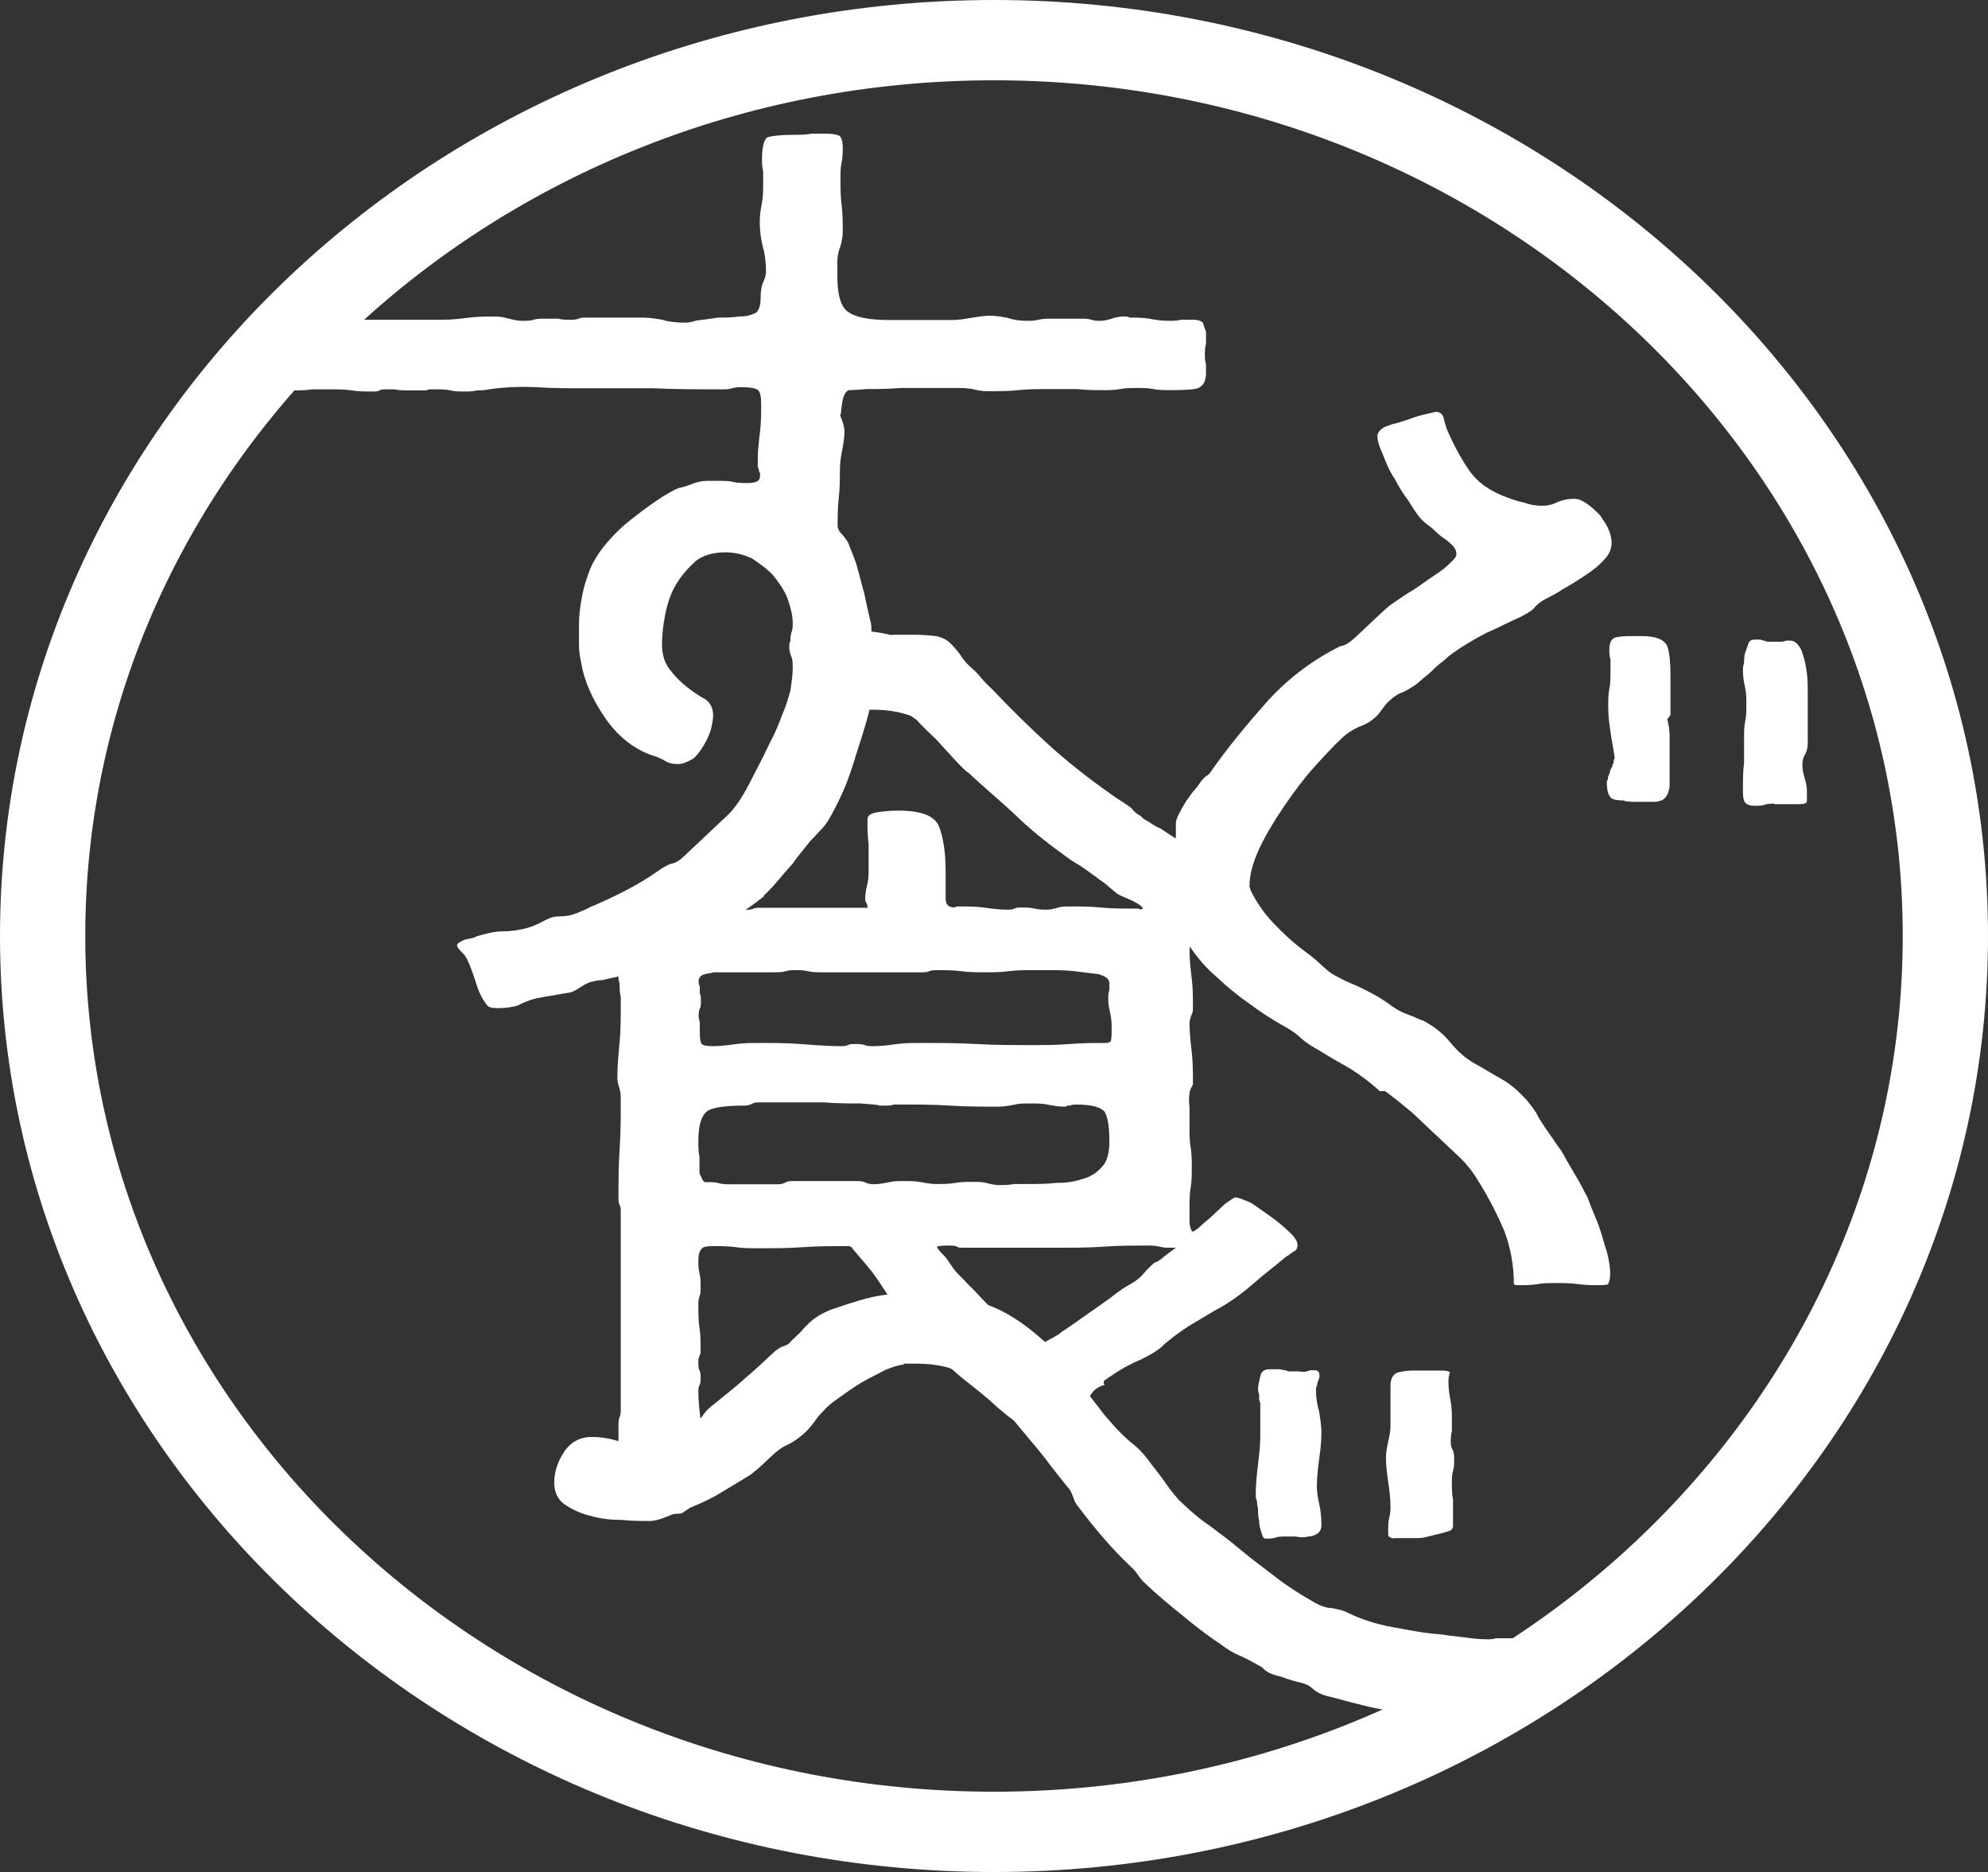
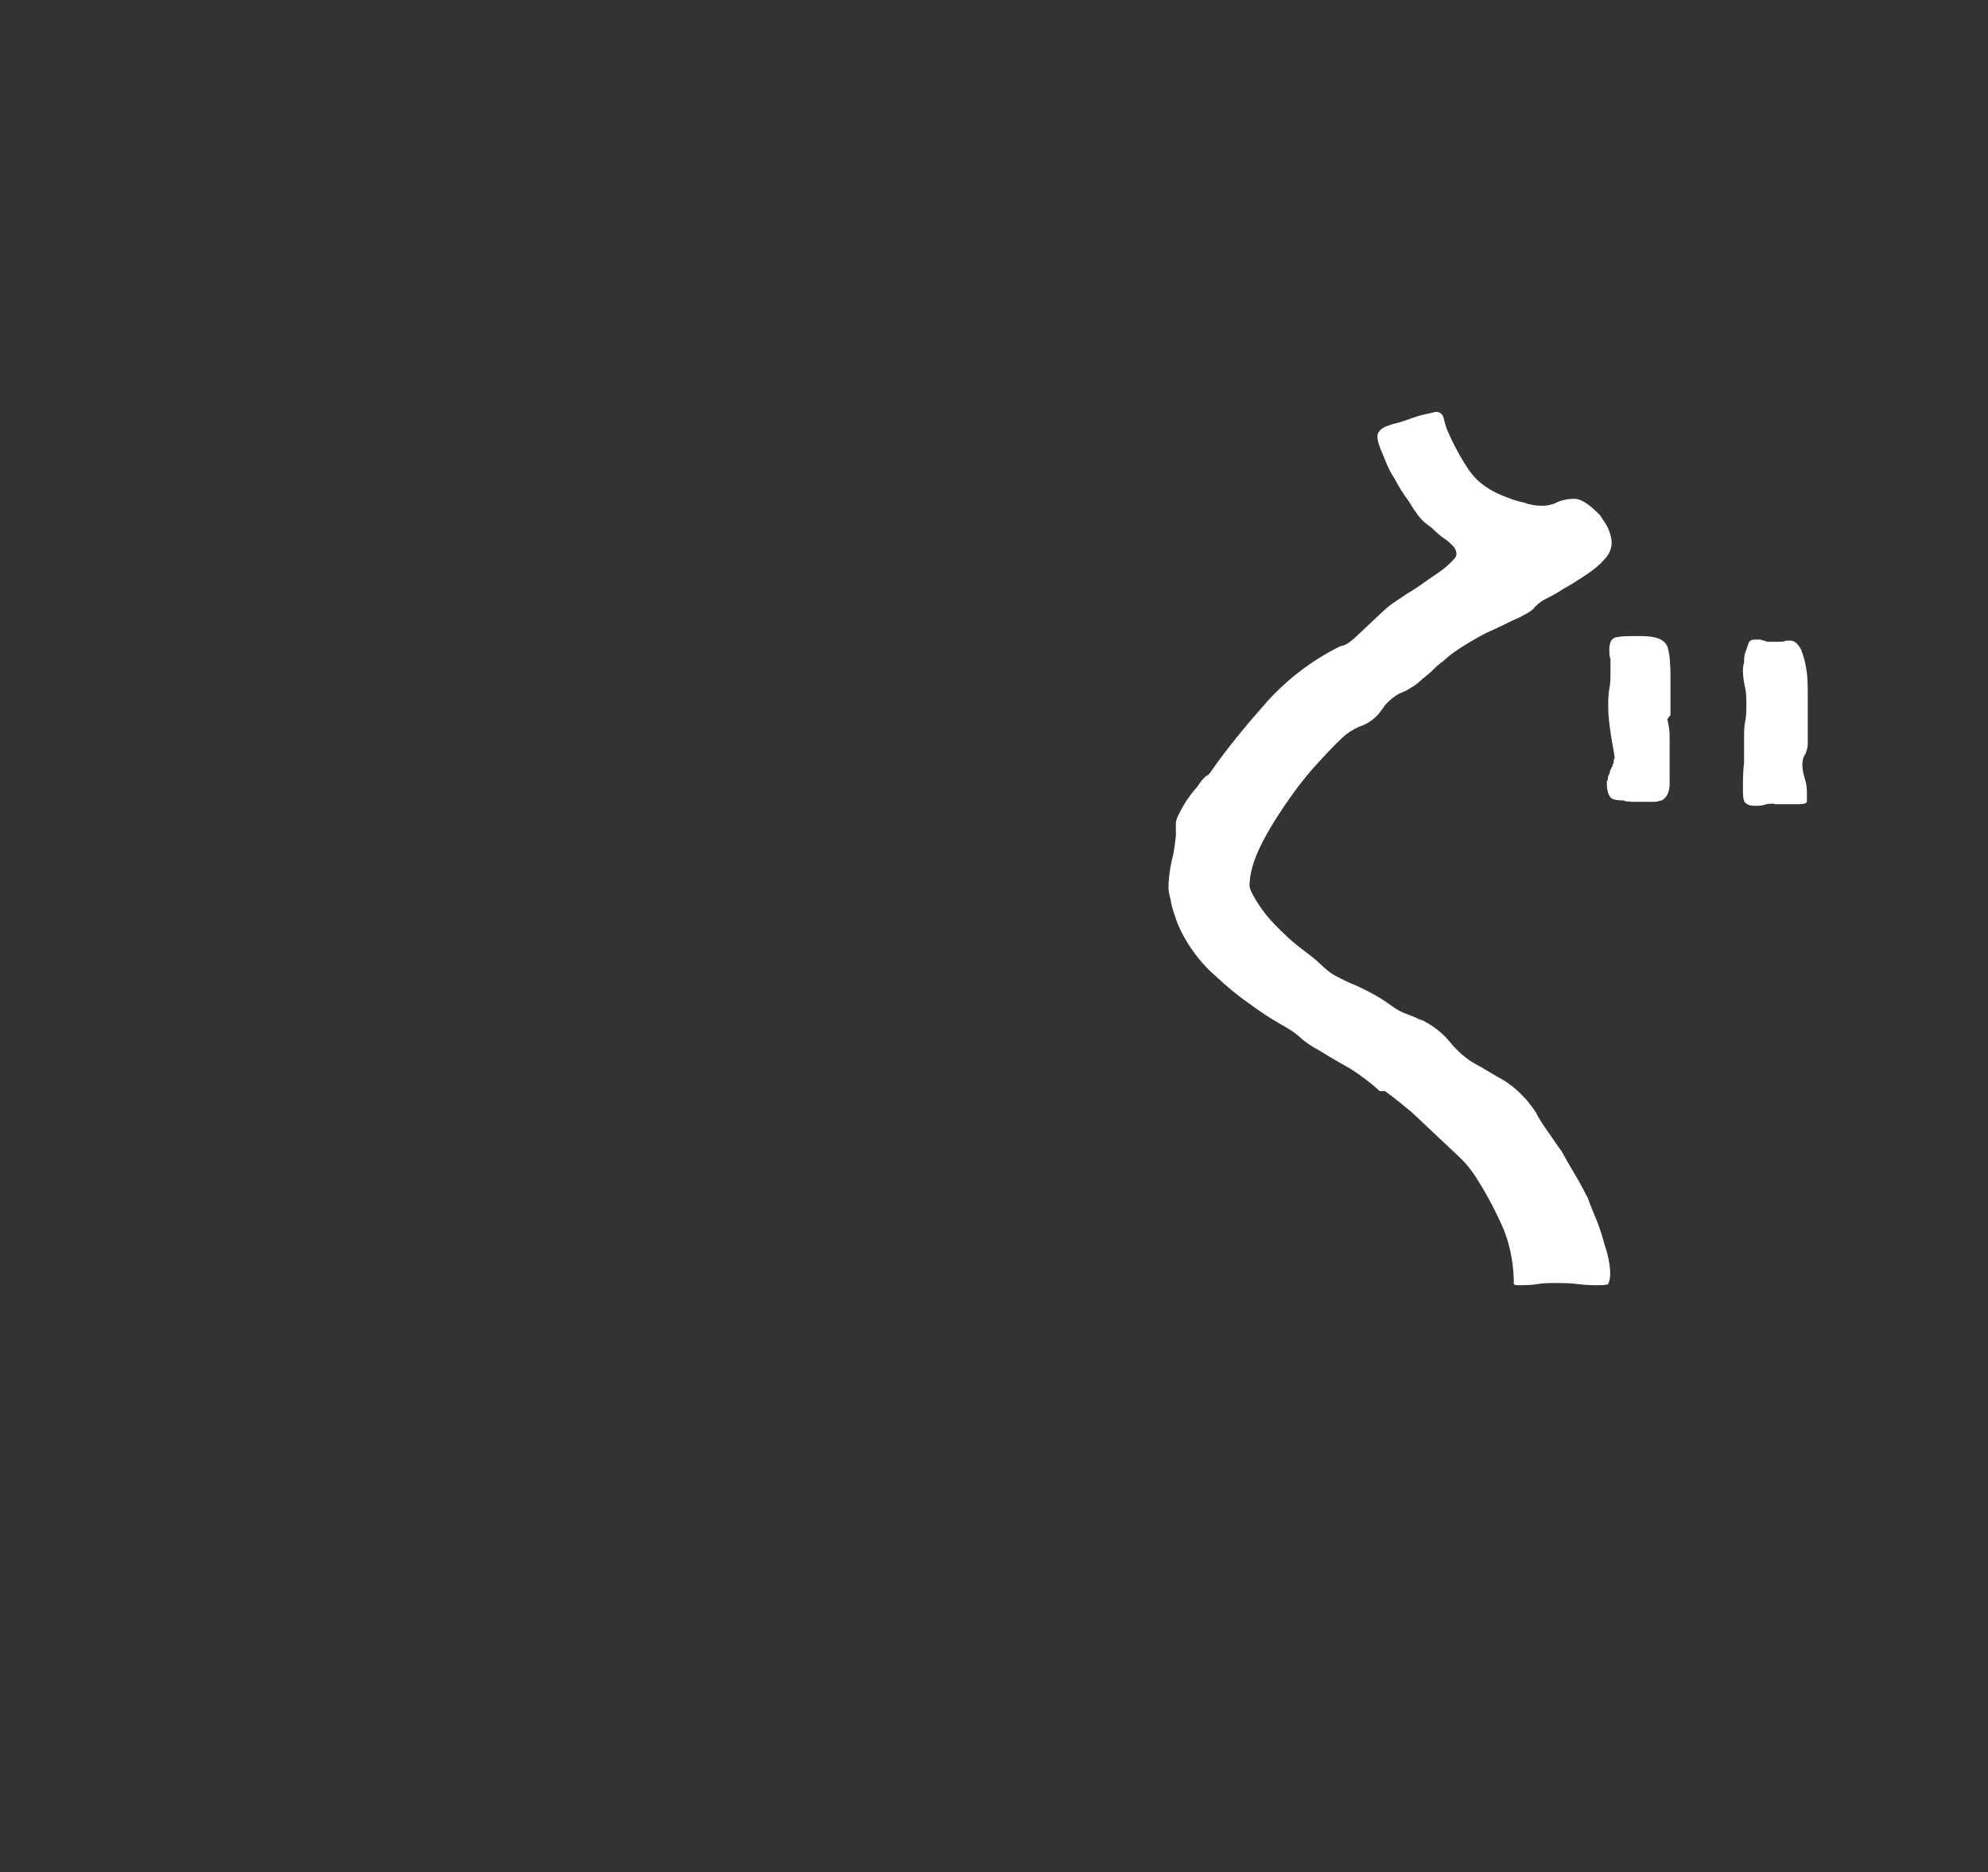
<svg xmlns="http://www.w3.org/2000/svg" width="411" height="387" viewBox="0 0 411 387" fill="none">
  <rect x="0" y="0" width="411" height="387" fill="#333333" stroke="none" />
-   <path d="M237.46 305.415C235.932 303.423 232.877 296.894 230.115 296.673C223.65 296.175 223.063 287.487 228.352 286.325C228.352 286.159 228.175 286.049 228.175 285.883C228.175 285.44 228.41 285.274 228.822 285.053C229.057 284.831 229.468 284.61 229.703 284.444C231.231 283.393 233.229 282.175 235.697 281.124C237.93 280.073 239.693 279.021 240.81 277.804C242.338 276.531 243.924 275.314 245.922 274.041L251.211 270.887C253.679 269.615 256.089 267.955 258.733 265.686C261.377 263.362 263.845 261.536 265.843 259.821C266.314 259.599 266.725 259.212 267.371 258.769C268.018 258.548 268.253 257.939 268.253 257.331C268.253 256.722 267.783 255.892 266.725 254.841C265.608 253.789 264.257 252.572 262.729 251.521C261.201 250.469 259.849 249.418 258.498 248.588C256.97 247.979 256.03 247.537 255.383 247.537C254.737 247.758 254.032 248.367 253.15 248.975L250.506 251.465C249.624 252.295 248.743 252.904 248.097 253.568C247.45 254.177 246.745 254.619 246.569 254.619C246.099 254.177 245.922 253.347 245.922 252.351V249.861C245.922 248.422 245.922 246.928 246.157 245.489C246.392 244.217 246.392 242.778 246.392 241.339C246.392 239.901 246.392 238.628 246.157 237.189C245.922 235.917 245.922 234.699 245.922 233.205V228.834C245.687 226.953 245.922 225.68 246.157 225.072C246.392 224.85 246.392 224.463 246.627 224.241V223.633C246.627 221.751 246.627 219.649 246.392 217.602C246.157 215.499 245.922 213.452 245.922 211.57C245.922 210.962 246.157 210.298 246.392 209.689C246.627 209.246 246.627 208.859 246.627 208.25C246.627 206.369 246.627 204.266 246.392 202.385C246.157 200.504 245.922 198.401 245.922 196.52C245.922 195.911 246.157 195.081 246.392 194.196C246.627 194.306 246.921 194.472 247.333 194.638C243.924 189.548 244.982 183.738 245.922 176.102C245.922 176.102 245.981 176.102 246.04 176.102C246.04 175.88 246.04 175.659 246.04 175.438C243.983 173.944 241.867 172.56 239.869 171.232C239.223 171.011 238.518 170.624 237.636 169.96C236.755 169.517 236.109 169.13 235.873 168.687C235.227 168.466 234.522 167.857 233.875 167.027C232.994 166.418 232.113 165.754 231.407 165.367C226.765 162.213 222.123 158.672 217.656 154.743C213.249 150.759 209.018 146.609 205.257 142.625C204.376 141.795 203.494 140.965 202.848 140.135C202.201 139.305 201.32 138.475 200.38 137.645C199.733 137.036 199.028 136.206 198.382 135.155C197.735 134.325 197.03 133.495 196.384 132.886C195.737 132.278 194.621 131.614 193.034 131.448C191.447 131.282 190.155 131.226 189.038 131.226H185.042C185.042 131.226 184.454 131.226 184.219 131.282C182.868 130.95 181.575 130.728 180.165 130.562C180.165 130.064 180.165 129.511 180.047 128.792C179.577 126.911 179.166 125.029 178.695 122.761C178.049 120.492 177.579 118.389 176.933 116.287C176.286 114.405 175.581 112.967 175.405 112.303C175.17 111.86 174.758 111.251 174.053 110.421C173.407 109.813 173.172 109.149 173.172 108.761C173.172 106.88 173.172 104.777 173.407 102.896C173.642 101.015 173.642 98.912 173.642 97.031C173.642 95.592 173.877 94.319 174.112 93.047C174.347 91.774 174.582 90.557 174.582 89.063C174.582 88.454 174.347 87.403 173.7 85.909C173.936 85.3 173.936 84.249 174.171 82.976C174.406 81.703 174.817 80.873 175.522 80.652C175.757 80.652 176.874 80.652 179.048 80.431C181.046 80.431 183.455 80.431 186.159 80.209H197.676C198.793 80.209 199.91 80.209 201.026 80.431C201.908 80.652 203.024 80.873 204.141 80.873C206.374 80.873 208.548 80.873 210.546 80.652C212.544 80.431 214.777 80.431 216.951 80.431H222.71C224.473 80.652 226.236 80.652 228.234 80.652C229.351 80.652 230.467 80.652 231.584 80.431C232.7 80.209 233.817 80.209 234.933 80.209C236.05 80.209 237.401 80.209 238.459 80.431C239.517 80.652 240.692 80.652 241.809 80.652C243.337 80.652 245.158 80.652 246.921 80.431C248.449 80.209 249.331 79.158 249.331 77.111V75.229C249.096 74.621 249.096 73.957 249.096 73.348C249.096 72.739 249.096 71.909 249.331 71.079V68.589C249.096 67.981 248.86 67.317 248.684 66.708C248.214 66.265 247.568 66.099 246.686 66.099H244.218C243.337 66.321 242.455 66.321 241.574 66.321C240.046 66.321 238.694 66.099 237.578 65.878C236.226 65.657 234.933 65.657 233.582 65.657C233.347 65.435 232.7 65.435 232.054 65.435C231.407 65.435 230.526 65.657 229.821 65.878C229.174 66.099 228.293 66.321 227.588 66.321C226.882 66.321 226.236 66.321 225.59 66.099C224.943 65.878 224.238 65.878 223.592 65.878H217.598C216.481 65.878 215.6 65.878 214.718 66.099C213.837 66.321 212.955 66.321 212.074 66.321C210.722 66.321 209.429 66.099 208.313 65.712C207.196 65.491 205.904 65.269 204.552 65.269C203.435 65.269 202.143 65.491 200.791 65.712C199.439 65.933 198.147 66.155 197.03 66.155H183.749C179.518 66.155 176.874 65.546 175.346 64.495C173.818 63.443 173.113 60.953 173.113 56.969V54.037C173.113 52.985 173.348 51.934 173.759 50.883C173.994 50.053 174.229 49.001 174.229 47.95C174.229 46.069 174.229 44.188 173.994 42.306C173.759 40.646 173.759 38.765 173.759 36.883C173.759 35.832 173.759 34.615 173.994 33.563C174.229 32.512 174.229 31.461 174.229 30.41C174.229 29.358 173.994 28.528 173.583 28.085C173.113 27.864 172.231 27.643 171.115 27.643H167.765C166.649 27.864 165.532 27.864 164.416 27.864C161.536 27.864 159.773 28.085 158.892 28.307C158.01 28.528 157.54 30.188 157.54 32.9C157.54 33.73 157.54 34.559 157.775 35.389V37.88C157.775 39.318 157.775 40.591 157.54 41.864C157.305 43.136 157.07 44.353 157.07 45.847C157.07 47.729 157.305 49.389 157.716 51.049C158.187 52.709 158.363 54.369 158.363 56.25C158.363 56.859 158.128 57.523 157.893 58.131C157.423 58.961 157.246 60.234 157.246 61.673C157.246 62.945 157.011 63.941 156.365 64.605C155.248 65.214 154.132 65.435 152.839 65.435C151.311 65.657 149.96 65.657 148.432 65.657C146.904 65.878 145.552 66.099 144.024 66.265C143.143 66.487 142.496 66.708 141.791 66.708C139.793 66.708 138.03 66.487 136.914 66.099C135.562 65.878 134.269 65.657 132.918 65.657H121.165C120.518 65.657 120.048 65.657 119.637 65.878C118.991 66.099 118.52 66.099 117.874 66.099C116.993 66.099 116.111 66.099 115.406 65.878H112.762C111.88 65.878 110.999 65.878 110.352 66.099C109.706 66.321 108.824 66.321 107.884 66.321C106.944 66.321 106.121 66.099 105.24 65.878C104.358 65.657 103.477 65.435 102.36 65.435C100.597 65.435 98.834 65.435 97.013 65.657C95.25 65.878 93.487 66.099 91.724 66.099H63.105C62.635 66.099 61.989 66.099 61.107 65.878H58.463C57.346 65.878 56.465 65.878 55.819 66.099C55.172 66.321 54.702 66.708 54.467 67.151C54.232 67.593 54.232 68.202 54.232 69.032C54.232 70.083 54.467 71.301 54.878 72.352C55.113 73.625 55.349 74.842 55.349 75.893C55.349 76.336 55.349 76.723 55.113 76.945C55.113 77.166 55.113 77.553 54.878 77.775C54.643 78.217 54.643 78.605 54.643 78.826C54.643 79.877 55.525 80.265 57.288 80.486C58.816 80.707 60.167 80.707 60.814 80.707C61.93 80.707 63.282 80.707 64.575 80.486H68.335C69.863 80.486 71.215 80.486 72.743 80.707C74.094 80.929 75.387 80.929 76.974 80.929C77.62 80.929 78.09 80.929 78.502 80.707C78.737 80.486 79.148 80.486 79.853 80.486H81.616C82.498 80.707 83.379 80.707 84.496 80.707H87.14C87.787 80.707 88.492 80.707 88.668 80.486H90.02C91.136 80.486 92.018 80.486 93.134 80.707C94.016 80.929 94.897 80.929 96.014 80.929C96.895 80.929 97.776 80.929 98.658 80.707C99.304 80.707 100.186 80.707 101.067 80.486C104.182 80.043 107.473 79.877 110.822 80.043C114.172 80.265 117.228 80.265 120.342 80.265H134.975C139.617 80.486 144.494 80.486 149.372 80.486C150.018 80.486 150.723 80.486 151.37 80.265C152.016 80.043 152.721 80.043 153.368 80.043C155.131 80.043 156.247 80.265 156.717 80.652C157.188 81.095 157.364 82.091 157.364 83.585C157.364 85.466 157.364 87.347 157.129 89.229C156.894 91.11 156.659 93.213 156.659 95.094V96.533C156.659 96.533 156.894 96.975 156.894 97.141C156.894 97.307 156.894 97.584 157.129 97.75V98.359C157.129 98.967 156.894 99.41 156.247 99.631C155.601 99.853 155.131 99.853 154.484 99.853C153.368 99.853 152.486 99.853 151.605 99.631C150.724 99.41 149.842 99.41 148.726 99.41H146.081C145.2 99.41 144.318 99.631 143.613 99.853C142.496 100.295 141.38 100.683 140.263 100.904C139.147 101.347 138.265 101.955 137.149 102.564C134.269 104.445 131.39 106.548 128.51 109.038C125.631 111.749 123.398 114.461 122.105 117.393C121.459 119.053 120.754 120.935 120.342 123.259C119.872 125.583 119.696 127.409 119.696 129.29V133.274C119.696 134.712 119.931 135.985 120.166 137.036C120.812 141.02 122.634 144.783 125.043 148.324C127.453 151.866 130.567 154.577 134.563 156.071C135.445 156.292 136.326 156.68 137.208 157.122C138.089 157.731 138.971 157.952 140.087 157.952C141.204 157.952 142.085 157.51 143.202 156.901C144.083 156.292 144.729 155.241 145.435 154.19C146.081 153.138 146.551 152.087 146.963 150.87C147.198 149.818 147.433 148.767 147.433 147.937C147.433 146.498 146.963 145.447 145.905 144.617C144.788 144.008 143.495 143.178 142.144 142.127C140.792 141.076 139.735 140.024 138.618 138.586C137.501 137.313 136.855 135.432 136.855 133.163C136.855 131.282 137.09 129.401 137.501 127.132C137.972 124.808 138.618 122.761 139.735 120.879C140.851 118.998 142.144 117.559 143.731 116.065C145.258 114.793 147.491 114.184 149.96 114.184C151.958 114.184 153.72 114.627 155.483 115.457C157.011 116.508 158.598 117.559 159.891 118.998C161.007 120.437 162.124 121.931 162.77 123.591C163.417 125.472 163.887 127.132 163.887 128.792C163.887 129.4 163.887 130.064 163.652 130.673C163.417 131.282 163.417 131.946 163.417 132.554C163.182 132.776 163.182 133.384 163.182 133.993C163.182 134.602 163.417 135.266 163.652 135.874C163.887 136.483 163.887 137.313 163.887 138.143C163.887 139.582 163.652 141.076 163.417 142.736C162.947 144.396 162.535 145.89 161.889 147.328C161.419 148.601 160.772 150.261 159.891 152.142C158.774 154.245 157.893 156.292 156.776 158.395C155.66 160.498 154.778 162.379 153.662 164.26C152.545 166.142 151.429 167.58 150.547 168.41L141.262 177.153C140.616 177.762 139.735 178.426 138.618 178.592C137.501 179.034 136.62 179.643 135.739 180.252C133.741 181.69 131.507 182.963 129.509 184.014C127.511 185.066 125.278 186.117 122.869 187.168C122.223 187.39 121.517 187.777 121.106 187.998C120.46 188.22 119.755 188.607 119.108 188.828C117.992 189.271 116.875 189.437 115.759 189.437C114.642 189.437 113.761 189.658 112.644 190.267C111.527 190.876 110.235 191.54 108.648 191.927C107.061 192.314 105.533 192.536 104.006 192.536C102.243 192.536 100.48 192.978 98.482 193.587C98.247 193.808 97.365 194.03 96.249 194.196C95.132 194.638 94.486 195.026 94.486 195.468C94.486 195.69 94.721 196.077 95.367 196.741C96.014 197.35 96.484 198.014 96.719 198.622C97.189 199.674 97.835 201.334 98.482 203.436C99.128 205.539 100.01 206.978 100.715 207.808C100.95 208.25 101.831 208.416 102.948 208.416C104.476 208.416 106.062 208.195 107.179 207.808C108.295 207.199 109.412 206.756 110.94 206.369C112.056 206.148 113.349 205.926 114.466 205.76C115.582 205.539 116.934 205.318 117.992 205.152C118.638 204.93 119.343 204.543 119.99 204.1C120.636 203.658 121.341 203.27 121.988 203.049C122.869 202.828 123.751 202.606 124.632 202.606C125.513 202.385 126.395 202.164 127.276 201.998C127.453 201.998 127.629 201.887 127.805 201.832C127.864 202.33 127.923 202.828 128.099 203.326C128.099 204.377 128.099 205.207 128.334 206.037V207.918C128.334 210.408 128.334 212.954 128.099 215.444C127.864 217.934 127.629 220.424 127.629 222.969C127.629 223.578 127.864 224.408 128.099 225.072C128.334 225.902 128.334 226.731 128.334 227.561C128.334 230.881 128.334 234.257 128.099 237.577C127.864 241.118 127.864 244.438 127.864 247.813C127.864 248.256 127.864 248.643 128.099 249.086C128.334 249.529 128.334 249.916 128.334 250.359V291.25C128.334 291.859 128.334 292.523 128.099 292.91C127.864 293.519 127.864 294.183 127.864 294.791V298.775C127.629 300.048 127.394 301.265 127.218 302.538C126.101 302.538 125.22 302.759 124.338 303.147C123.222 303.589 122.34 303.755 121.224 303.755H120.577C119.931 303.534 119.049 303.534 117.463 303.977C117.286 303.977 117.169 304.032 117.051 304.087C117.345 304.696 117.58 305.36 117.639 306.024C118.344 306.411 119.049 306.909 119.578 307.684C121.635 310.672 124.514 312.442 127.864 313.383C132.213 313.383 136.502 313.162 140.851 312.885C141.439 312.498 141.968 312.166 142.555 311.779C142.555 311.391 142.555 311.059 142.673 310.672C143.437 307.186 144.142 303.7 144.906 300.214C144.906 299.937 145.141 299.716 145.258 299.495C145.141 299.495 144.965 299.55 144.847 299.55C145.082 297.447 145.082 295.4 144.847 293.519C144.612 291.637 144.377 289.535 144.377 287.653C144.377 287.211 144.377 286.823 144.612 286.381C144.847 285.938 144.847 285.551 144.847 284.942C144.847 284.333 144.847 283.669 144.612 283.282C144.377 282.895 144.377 282.231 144.377 281.622C144.377 281.179 144.377 280.792 144.612 280.349C144.847 279.907 144.847 279.519 144.847 279.077C144.847 277.638 144.847 275.923 144.612 274.484C144.377 273.045 144.377 271.33 144.377 269.891C144.377 269.283 144.377 268.619 144.612 268.01C144.847 267.401 144.847 266.737 144.847 266.129C144.847 265.077 144.847 264.247 144.612 263.196C144.377 262.366 144.377 261.536 144.377 260.485C144.377 259.433 144.612 258.603 145.023 258.216C145.258 257.773 146.14 257.607 147.256 257.607C148.784 257.607 150.606 257.607 152.134 257.829C153.662 258.05 155.248 258.05 156.776 258.05C159.891 258.05 163.005 258.05 166.061 257.829C168.941 257.607 172.055 257.607 175.17 257.607C175.405 257.607 175.816 257.607 176.051 257.829C176.286 258.05 176.286 258.271 176.521 258.437C178.049 260.319 179.871 262.2 181.399 264.469C182.927 266.793 184.513 269.061 185.63 271.164C186.511 272.603 187.393 274.097 188.509 275.148C191.624 278.302 194.915 281.401 198.264 284.333C199.792 285.606 202.025 287.266 204.669 289.535C207.079 291.803 209.312 293.519 210.899 294.57C212.897 295.621 214.659 296.839 216.422 297.89C218.185 299.163 219.948 300.38 221.946 301.431C223.063 302.04 224.356 302.704 225.942 303.313C227.529 303.921 228.822 304.585 230.173 305.194C231.055 305.637 231.936 306.024 232.818 306.633C233.699 307.075 234.581 307.463 235.227 307.905C237.636 308.957 240.046 309.787 242.279 310.617C240.457 309.123 238.87 307.407 237.401 305.526L237.46 305.415ZM157.834 185.232C158.951 184.18 160.067 182.963 160.949 181.912C161.83 180.86 162.712 179.809 163.828 178.592C164.71 177.319 166.061 175.659 167.589 173.778C168.235 173.169 168.941 172.339 169.587 171.675C170.233 171.066 170.703 170.402 171.115 169.794C171.996 168.355 173.113 166.252 174.229 163.762C175.346 161.272 176.227 158.561 177.109 155.628C177.99 152.917 178.872 150.206 179.577 147.494C179.636 147.218 179.694 146.996 179.753 146.72C182.691 146.664 185.571 146.996 188.333 147.992C188.685 148.269 189.038 148.49 189.508 148.822C190.625 150.095 191.918 151.312 193.504 152.806C194.856 154.245 196.149 155.739 197.5 157.178C198.852 158.616 199.733 159.502 200.38 159.889C203.729 163.043 207.255 165.92 210.546 169.074C213.837 172.228 217.421 174.94 221.182 177.651C222.064 178.26 222.945 178.702 223.827 179.311C224.708 179.92 225.59 180.584 226.471 181.192C227.118 181.801 227.999 182.244 228.704 182.852C229.351 183.461 230.232 184.125 230.937 184.734C231.584 185.176 232.7 185.564 234.052 186.172C235.168 186.781 236.05 187.224 236.285 187.832C236.05 188.054 235.638 188.054 235.403 187.832H234.287C232.054 187.832 229.88 187.832 227.646 187.611C225.413 187.39 223.239 187.39 221.006 187.39C220.36 187.39 219.478 187.39 218.773 187.611C218.127 187.832 217.245 188.054 216.54 188.054C215.658 188.054 214.777 188.054 213.896 187.832C213.014 187.611 212.133 187.611 211.251 187.611C210.605 187.611 210.135 187.611 209.723 187.832C209.312 188.054 208.842 188.054 208.195 188.054C206.667 188.054 204.846 187.832 203.318 187.611C201.79 187.39 199.968 187.39 198.44 187.39C197.97 187.39 197.559 187.39 197.324 187.611C196.677 187.611 196.207 187.39 195.972 187.168C195.737 186.947 195.502 186.56 195.502 185.73V180.086C195.502 176.323 195.032 173.224 194.151 170.9C193.269 168.632 190.39 167.58 185.747 167.58C185.101 167.58 183.984 167.58 182.221 167.802C180.223 168.023 179.342 168.41 179.342 169.462C179.342 171.122 179.342 172.782 179.577 174.497V179.698C179.577 180.75 179.577 181.801 179.342 182.631C179.107 183.682 178.872 184.734 178.872 185.785C178.872 186.006 178.872 186.394 179.107 186.615C179.342 187.058 179.342 187.445 179.342 187.666H157.188C156.541 187.666 156.071 187.666 155.66 187.888C155.072 188.054 154.661 188.109 154.132 188.109C155.66 187.058 156.953 186.062 157.952 185.287L157.834 185.232ZM144.671 203.934C144.436 203.492 144.436 203.104 144.436 202.496C144.436 202.496 144.514 202.348 144.671 202.053C144.671 202.053 144.906 201.61 145.552 201.444C146.199 201.223 146.904 201.223 147.55 201.002H160.185C160.831 201.002 161.712 201.002 162.418 200.78C163.064 200.559 163.769 200.559 164.416 200.559C165.297 200.559 166.179 200.559 167.06 200.78C167.942 201.002 168.823 201.002 169.94 201.002H190.331C190.977 201.002 191.682 201.002 192.094 200.78C192.564 200.559 193.21 200.559 193.857 200.559C195.385 200.559 197.206 200.559 198.734 200.78C200.262 201.002 202.084 201.002 203.612 201.002C205.14 201.002 206.961 201.002 208.489 200.78C210.017 200.559 211.839 200.559 213.367 200.559H216.716C218.479 200.559 220.242 200.559 222.24 200.78C224.003 201.002 225.59 201.223 227.118 201.389C228.645 201.832 229.351 202.44 229.351 203.27V204.709C229.116 205.318 229.116 205.982 229.116 206.59C229.116 207.642 229.351 208.693 229.586 209.744C229.821 210.796 229.821 211.847 229.821 212.898C229.821 213.95 229.821 214.78 229.586 215.388H229.351C229.351 215.388 229.116 215.61 228.881 215.61C226.471 215.61 223.768 215.61 221.124 215.831C218.479 216.052 215.776 216.052 213.367 216.052C209.606 216.052 205.61 216.052 201.849 215.831C198.088 215.61 194.092 215.61 190.331 215.61C188.803 215.61 186.981 215.61 185.453 215.831C183.926 216.052 182.104 216.274 180.576 216.274C179.93 216.274 179.224 216.274 178.813 216.052C178.167 215.831 177.461 215.831 176.815 215.831C176.169 215.831 175.698 215.831 175.287 216.052C174.876 216.274 174.406 216.274 173.936 216.274C171.056 216.274 168.412 216.052 165.532 215.831C162.653 215.61 160.008 215.61 157.129 215.61C155.601 215.61 153.779 215.61 152.251 215.831C150.723 216.052 148.902 216.274 147.374 216.274C145.846 216.274 144.906 216.052 144.906 215.444C144.671 214.835 144.671 214.005 144.671 212.511V211.238C144.671 211.238 144.436 210.63 144.436 210.187C144.436 209.578 144.436 209.136 144.671 208.527C144.906 208.084 144.906 207.697 144.906 207.088C144.906 206.258 144.906 205.65 144.671 205.428V203.934ZM190.331 244.383C189.214 244.161 188.098 244.161 186.981 244.161C185.865 244.161 184.748 244.161 183.867 244.383C182.75 244.604 181.634 244.825 180.517 244.825C179.871 244.825 179.166 244.604 178.754 244.383C178.108 244.161 177.638 244.161 176.991 244.161H163.887C163.417 244.161 163.005 244.161 162.535 244.383C162.065 244.604 161.654 244.825 161.007 244.825H150.841C150.195 244.825 149.313 244.825 148.608 244.604C147.962 244.383 147.08 244.383 146.375 244.383H145.729C145.729 244.383 145.258 244.161 145.082 243.553C144.847 242.944 144.612 242.723 144.612 242.501V239.181C144.377 238.13 144.377 236.913 144.377 235.861C144.377 232.099 145.258 229.996 146.786 229.387C148.314 228.779 150.782 228.557 154.073 228.557C154.72 228.557 155.19 228.336 155.601 228.115C156.071 227.894 156.482 227.894 157.129 227.894H170.233C173.113 228.115 175.581 228.115 177.99 228.115C180.223 228.336 181.516 228.336 181.751 228.557H183.279C183.749 228.557 184.161 228.557 184.807 228.336H186.159C189.508 228.336 193.034 228.336 196.325 228.557C199.674 228.779 203.2 228.779 206.491 228.779C207.608 228.779 208.724 228.557 209.841 228.336C210.722 228.115 211.839 228.115 212.955 228.115C214.072 228.115 215.423 228.115 216.481 228.336C217.598 228.557 218.891 228.779 220.007 228.779C220.242 228.779 220.477 228.779 220.653 228.557H221.124C221.124 228.557 221.77 228.336 222.475 228.336C225.825 228.336 227.823 228.945 228.469 229.996C229.116 231.269 229.351 233.316 229.351 236.027C229.351 238.296 228.881 240.177 227.823 241.229C226.706 242.501 225.355 243.331 223.827 243.719C222.064 244.327 220.301 244.549 218.303 244.549C216.305 244.77 214.307 244.77 212.544 244.77H209.664C208.548 244.991 207.666 244.991 206.55 244.991C205.668 244.991 204.787 244.77 203.906 244.549C203.024 244.327 202.143 244.327 201.261 244.327C199.91 244.327 198.617 244.327 197.5 244.549C196.149 244.77 194.856 244.77 193.504 244.77C192.388 244.77 191.271 244.549 190.155 244.327L190.331 244.383ZM219.126 275.701C217.363 276.753 215.776 277.583 214.483 278.191C213.837 277.97 212.72 277.14 211.134 275.923C209.606 274.65 207.784 273.211 206.256 271.551C204.493 270.113 202.907 268.397 201.614 266.959C200.086 265.52 199.204 264.469 198.499 263.805C197.853 263.196 197.148 262.366 196.736 261.702C196.266 261.093 195.855 260.263 195.208 259.599C194.327 258.769 193.857 258.161 193.68 257.718C194.327 257.497 195.208 257.497 196.325 257.497C196.971 257.497 197.441 257.497 197.853 257.718C198.088 257.939 198.499 257.939 199.204 257.939H218.949C222.064 257.939 225.178 257.939 228.234 257.718C231.114 257.497 234.228 257.497 237.343 257.497C237.989 257.497 238.87 257.497 239.752 257.718C240.398 257.939 241.28 257.939 241.985 257.939H243.102C243.102 257.939 241.985 258.769 240.868 259.599C239.752 260.651 238.87 261.038 238.635 261.038C237.989 261.647 237.108 262.477 236.402 263.307C235.756 264.137 234.875 264.745 234.169 265.188C232.641 266.018 231.055 267.069 229.527 268.342C227.764 269.615 226.001 270.832 224.179 272.105C222.416 273.377 220.653 274.595 219.067 275.646L219.126 275.701Z" fill="white" />
-   <path d="M186.864 282.12C185.982 282.12 184.631 282.563 183.103 283.171C181.575 284.001 179.753 284.831 177.99 285.883C176.227 286.934 174.641 288.151 173.113 289.203C171.585 290.254 170.703 291.084 170.233 291.693C169.587 292.301 168.882 293.131 168.47 293.795C168 294.404 167.354 295.234 166.707 295.898C165.591 296.949 164.239 298.001 162.947 298.609C161.595 299.218 160.478 300.048 159.421 301.099C158.774 301.708 158.069 302.372 157.423 302.981C156.776 303.589 155.895 304.253 155.19 304.862C152.78 306.301 150.312 307.795 148.314 309.012C146.081 310.285 143.672 311.336 141.027 312.332C140.381 312.553 139.264 312.941 137.678 313.605C136.091 314.269 135.033 314.435 134.328 314.435C132.8 314.435 130.802 314.435 128.569 314.213C126.336 314.213 124.162 313.992 122.164 313.383C120.166 312.941 118.403 312.111 116.816 311.059C115.23 310.008 114.583 308.348 114.583 306.467C114.583 304.364 115.23 302.317 116.581 300.214C117.933 298.111 119.931 297.06 122.34 297.06C123.868 297.06 125.455 297.281 126.983 297.669C128.334 298.111 129.862 298.277 131.39 298.277C132.918 298.277 134.74 298.056 136.914 297.447C139.088 296.839 140.91 296.175 142.026 295.566C143.143 294.957 144.259 293.906 145.141 292.855C145.787 291.803 146.669 290.973 147.785 290.143C149.783 288.483 152.016 286.823 154.014 284.942C156.012 283.282 157.775 281.622 159.773 279.741C160.42 279.132 161.301 278.468 162.006 278.302C162.653 278.081 163.358 277.693 163.534 277.251L165.532 275.369C166.002 274.761 166.649 274.097 167.295 273.488C168.412 272.437 169.704 271.607 171.702 270.777C173.465 270.168 175.463 269.504 177.461 268.895C179.459 268.287 181.457 267.844 183.455 267.623C185.453 267.401 186.981 267.18 188.333 267.18C195.62 267.18 201.849 268.453 206.961 270.943C211.839 273.433 216.481 277.417 221.124 282.618C222.24 284.057 223.357 285.329 224.238 286.768C224.884 288.207 226.001 289.479 227.118 290.918C227.999 292.191 229.116 293.408 230.232 294.681C231.349 295.953 232.465 297.005 233.582 298.001C234.698 298.831 235.815 299.882 236.696 300.933C237.813 302.372 239.106 304.087 240.222 305.526C241.339 307.186 242.455 308.68 243.748 310.119C245.746 312 247.744 313.881 249.977 315.32C252.21 316.98 254.384 318.64 256.382 320.3C258.85 322.403 261.495 324.284 263.904 326.165C266.314 328.046 269.017 329.707 271.896 331.367C273.013 331.975 274.129 332.418 275.246 332.418C276.362 332.639 277.655 332.86 278.772 333.469C281.416 334.742 284.531 335.793 288.056 336.402C291.406 337.01 294.697 337.674 297.576 337.84C299.104 338.062 300.926 338.283 302.454 338.449C303.982 338.67 305.803 338.892 307.331 338.892C307.978 338.892 308.683 338.892 309.329 338.67H312.679C313.149 338.67 313.56 338.892 313.795 339.279C314.442 339.722 314.912 340.718 314.912 342.433C314.677 344.093 314.677 345.366 314.912 345.974C315.147 346.196 315.147 346.583 315.382 346.804C315.617 347.247 315.617 347.634 315.617 347.856C315.617 348.464 315.382 349.128 315.147 349.737C314.912 350.346 314.501 351.176 314.266 351.84C313.149 354.33 311.621 355.602 309.858 355.824C308.095 356.045 305.862 356.266 303.453 356.266C301.455 356.266 299.457 355.824 297.459 354.994C295.461 354.385 293.698 353.942 292.346 353.942C292.111 354.164 291.7 354.385 290.995 354.164H289.643C289.173 354.164 288.292 353.942 286.764 353.555C285.236 353.334 283.414 352.946 281.651 352.504C279.888 352.061 278.302 351.674 276.774 351.231C275.246 350.788 274.129 350.622 273.659 350.401C273.013 350.18 272.131 349.792 271.426 349.128C270.721 348.464 269.898 348.077 268.958 347.856C267.841 347.634 266.549 347.247 264.727 346.583C262.729 346.14 261.612 345.532 260.966 344.702C259.438 343.872 258.087 343.042 256.559 342.378C255.031 341.769 253.679 340.939 252.328 339.888C249.448 338.006 246.804 335.904 244.336 333.856C241.691 331.754 238.988 329.485 236.579 327.161C235.932 326.552 235.462 325.889 235.051 325.28C234.639 324.671 234.169 324.228 233.523 323.62C229.762 320.078 226.236 315.873 222.651 311.115C222.181 310.506 222.005 309.842 221.77 309.233C221.535 308.625 221.3 307.961 220.653 307.352C219.537 305.913 217.774 303.811 215.776 301.099C213.778 298.609 211.545 296.064 209.371 293.353C206.903 290.863 204.728 288.539 202.26 286.491C199.792 284.61 197.853 283.337 196.031 282.729C193.798 282.12 191.624 281.899 189.391 281.899H186.746L186.864 282.12ZM272.366 317.035C271.72 317.478 271.015 317.644 270.368 317.644C269.722 317.865 268.84 317.865 267.9 317.644H265.667C265.021 317.644 264.316 317.644 263.669 317.865C263.023 318.087 262.318 318.086 261.671 318.086C261.201 318.086 261.025 317.644 260.79 316.814C260.555 316.205 260.32 315.375 260.32 314.324C260.085 313.494 260.085 312.664 260.085 311.834C259.849 311.004 259.849 310.395 259.849 310.174C259.614 309.953 259.614 309.344 259.614 308.735C259.614 306.854 259.849 304.751 260.085 302.704C260.32 300.823 260.555 298.72 260.555 296.839V290.586C260.555 290.143 260.555 289.756 260.32 289.535V288.262C260.32 288.262 260.085 287.653 260.085 287.211C260.085 286.381 260.32 285.551 260.555 284.499C260.79 283.448 261.436 283.061 262.553 283.061H264.551C265.432 283.282 266.079 283.282 266.314 283.503H268.547C269.663 283.725 270.31 283.503 270.78 283.282H272.131C272.601 283.503 272.778 283.725 272.778 284.333C272.778 284.555 272.778 284.942 272.543 285.385C272.308 285.827 272.308 286.215 272.308 286.436C272.073 286.657 272.073 286.879 272.073 287.487C272.073 288.926 272.308 290.42 272.719 291.859C272.954 293.297 273.189 294.791 273.189 296.23C273.189 298.111 272.954 299.993 272.719 301.653C272.484 303.534 272.249 305.415 272.249 307.297C272.249 308.569 272.484 309.787 272.719 310.838C272.954 311.889 273.189 313.328 273.189 315.209C273.189 316.039 272.954 316.648 272.308 317.091L272.366 317.035ZM288.115 318.031C288.115 318.031 287.645 318.031 287.469 317.81C287.234 317.81 286.999 317.589 286.999 317.201V315.929C286.999 315.32 286.999 314.49 287.234 313.66C287.469 312.83 287.469 312 287.469 311.336C287.469 309.676 287.234 308.016 286.999 306.356C286.764 304.696 286.529 303.036 286.529 301.321C286.529 300.269 286.764 299.052 286.999 298.001C287.234 296.949 287.469 295.898 287.469 294.847V286.491C287.469 285.053 287.939 284.223 288.82 283.78C289.702 283.559 290.818 283.337 291.935 283.337H298.164C299.281 283.337 299.927 283.559 299.692 283.946C299.457 284.555 299.457 285.219 299.457 285.827C299.457 287.266 299.692 288.539 299.927 289.811C300.162 291.084 300.162 292.301 300.162 293.795V295.898C299.927 296.728 299.927 297.558 299.927 298.222C299.927 298.886 300.162 299.495 300.397 299.882C300.632 300.491 300.632 301.155 300.632 301.763C300.632 302.593 300.632 303.423 300.397 304.032C300.162 304.862 300.162 305.692 300.162 306.522C300.162 307.573 300.162 308.846 300.397 310.063V315.486C300.397 315.929 300.162 316.316 299.516 316.537C298.869 316.759 297.988 316.98 297.283 317.146C296.401 317.367 295.52 317.588 294.814 317.754C293.933 317.976 293.287 317.976 293.051 317.976H288.174L288.115 318.031Z" fill="white" />
  <path d="M332.659 265.465C332.659 265.465 331.777 265.686 330.896 265.686C329.368 265.686 327.781 265.686 326.254 265.465C324.726 265.243 323.139 265.243 321.611 265.243C320.26 265.243 318.967 265.243 317.85 265.465C316.499 265.686 315.206 265.686 313.854 265.686C313.384 265.686 313.208 265.686 312.973 265.465C312.973 261.702 312.326 257.939 310.975 254.398C309.447 250.857 307.625 247.315 305.627 244.161C304.511 242.28 303.218 240.62 301.631 239.126L291.876 229.941C290.113 228.502 288.35 227.008 286.352 225.569H285.236C283.473 223.909 281.475 222.416 279.242 220.977C277.009 219.704 274.834 218.487 272.836 217.214C271.309 216.384 269.957 215.554 268.84 214.503C267.724 213.452 266.372 212.622 264.844 211.792C262.611 210.519 260.437 209.08 258.204 207.42C255.795 205.76 253.562 203.879 251.564 201.998C249.331 200.116 247.568 198.014 246.04 195.745C244.512 193.421 243.395 191.152 242.69 188.662C242.455 188.054 242.22 187.224 242.044 186.172C241.809 185.121 241.574 184.291 241.574 183.682C241.574 181.801 241.809 179.92 242.22 178.038C242.69 176.378 242.866 174.718 243.102 172.837V170.126C243.102 169.683 243.337 169.074 243.748 168.244C244.159 167.414 244.629 166.584 245.276 165.533C245.922 164.703 246.392 163.873 247.039 163.209C247.685 162.6 247.92 161.936 248.155 161.77C248.39 161.328 248.802 160.94 249.272 160.498C249.742 160.276 250.153 159.889 250.388 159.446C253.738 154.632 257.675 149.874 262.141 144.838C266.549 140.024 271.661 136.262 277.185 133.55C277.831 133.55 278.948 132.942 280.3 131.669L282.944 129.179C283.59 128.571 284.472 127.741 285.353 126.911C286 126.302 286.881 125.472 287.821 124.808C288.468 124.365 289.349 123.757 290.936 122.705C292.464 121.875 293.815 120.824 295.343 119.773C296.871 118.721 298.223 117.891 299.339 116.84C300.456 115.789 301.102 115.18 301.102 114.571C301.102 113.963 300.867 113.299 300.221 112.69C299.574 112.081 299.104 111.639 298.458 111.251C297.576 110.643 296.695 109.813 296.049 109.149C295.167 108.54 294.286 107.876 293.58 107.046C292.875 106.216 292.052 104.943 291.171 103.505C290.054 102.066 289.173 100.572 288.292 98.912C287.175 97.252 286.529 95.592 285.882 93.932C285.236 92.493 284.766 91.221 284.766 90.169C284.766 89.561 285.236 88.897 285.882 88.509C286.117 88.288 286.764 88.067 287.88 87.679C288.997 87.458 290.113 87.071 291.406 86.628C292.523 86.185 293.874 85.798 294.932 85.577C296.049 85.355 296.695 85.134 296.93 85.134C297.576 85.134 298.282 85.577 298.458 86.407C298.693 87.458 298.928 88.067 299.104 88.675C300.456 91.829 301.984 94.707 303.747 97.252C305.51 99.797 308.154 101.623 311.739 102.896C312.855 103.339 314.207 103.726 315.265 103.947C316.381 104.39 317.674 104.556 318.79 104.556C319.907 104.556 321.023 104.335 322.14 103.726C323.257 103.283 324.373 103.117 325.49 103.117C326.371 103.117 327.253 103.56 328.134 104.169C329.015 104.777 329.897 105.607 330.778 106.493C331.425 107.544 332.13 108.374 332.541 109.425C333.011 110.477 333.188 111.528 333.188 112.137C333.188 113.409 332.718 114.627 331.66 115.678C330.543 116.951 329.251 117.947 327.664 118.998C326.077 120.049 324.784 120.879 323.257 121.709C321.729 122.761 320.377 123.369 319.261 123.978C318.144 124.587 317.498 125.251 317.027 125.859C316.381 126.468 315.5 126.91 314.383 127.519C311.974 128.57 309.741 129.788 307.273 130.839C304.863 132.112 302.395 133.55 300.397 134.989C299.751 135.432 299.046 136.04 298.399 136.649C297.518 137.258 296.636 138.088 295.99 138.752C295.108 139.582 294.227 140.19 293.522 140.854C292.816 141.518 292.17 141.906 291.759 142.127C291.112 142.57 290.407 142.957 289.761 143.178C289.114 143.4 288.233 144.008 287.528 144.617C286.822 145.226 286.411 145.668 286 146.277C285.53 146.886 285.118 147.55 284.472 148.158C283.355 149.21 282.239 149.818 280.946 150.261C279.594 150.87 278.537 151.534 277.42 152.585C275.892 154.024 273.894 156.126 271.661 158.616C269.428 161.106 267.43 163.818 265.432 166.75C263.434 169.683 261.671 172.616 260.32 175.493C258.968 178.426 258.322 180.916 258.322 183.24L258.557 184.07C259.673 186.338 261.201 188.662 263.199 190.765C265.197 192.868 267.195 194.749 269.428 196.409C270.545 197.239 271.661 198.069 272.778 199.12C273.894 200.172 275.011 201.223 276.304 201.832C277.42 202.44 278.772 203.104 280.3 203.713C281.651 204.322 282.944 204.986 284.06 205.594C285.177 206.203 286.47 207.033 287.586 207.863C288.703 208.693 289.819 209.302 291.112 209.744C291.759 209.966 292.229 210.187 292.64 210.353C293.11 210.574 293.522 210.796 294.168 210.962C296.166 212.013 298.164 213.452 299.692 215.333C301.22 217.214 303.041 218.874 304.981 219.925C306.979 220.977 308.742 222.194 310.74 223.245C312.503 224.297 314.089 225.735 315.617 227.395C316.264 228.225 316.969 229.055 317.615 230.107C318.085 231.158 318.732 231.988 319.378 233.039C320.73 234.921 321.787 236.581 322.904 238.075C323.785 239.735 324.902 241.616 326.018 243.497C326.665 244.549 327.37 245.987 328.252 247.647C328.898 249.529 329.779 251.41 330.485 253.291C331.19 255.173 331.601 257.054 332.248 258.935C332.718 260.817 332.894 262.255 332.894 263.307C332.894 264.358 332.659 265.188 332.424 265.409L332.659 265.465ZM337.066 165.699C336.42 165.699 335.95 165.699 335.715 165.478C334.187 165.478 333.07 165.256 332.835 164.648C332.365 164.039 332.189 162.988 332.189 161.494C332.424 161.272 332.424 161.051 332.424 160.664C332.659 160.055 332.894 159.612 332.894 159.225C333.129 159.004 333.129 158.616 333.364 158.395C333.364 158.174 333.364 157.952 333.599 157.786C333.599 157.344 333.599 156.956 333.834 156.735C333.599 154.854 333.188 153.194 332.953 151.312C332.718 149.652 332.483 147.992 332.483 146.111C332.483 144.838 332.483 143.621 332.718 142.348C332.953 141.297 332.953 140.024 332.953 138.807V136.317C332.718 135.708 332.718 134.878 332.718 134.214C332.718 132.776 333.188 131.89 334.246 131.724C335.362 131.503 336.479 131.503 337.595 131.503H339.358C342.238 131.503 344 132.112 344.706 133.606C345.176 135.044 345.352 137.147 345.352 139.471V147.826L344.706 148.656C344.941 149.708 345.176 150.925 345.176 151.976V162.213C345.176 162.213 345.176 163.043 344.941 163.652C344.706 164.482 344.294 164.924 344.059 165.09C343.824 165.312 343.589 165.533 343.178 165.533C342.708 165.754 342.296 165.754 342.061 165.754H337.184L337.066 165.699ZM366.801 166.142C366.155 166.142 365.45 166.142 364.803 166.363C364.157 166.584 363.452 166.584 362.805 166.584C361.454 166.584 360.807 166.142 360.572 165.533C360.337 164.924 360.337 164.094 360.337 163.043C360.337 161.162 360.337 159.502 360.572 157.62V152.419C360.572 151.368 360.572 150.15 360.807 149.099C361.042 148.048 361.042 146.775 361.042 145.779C361.042 144.506 361.042 143.289 360.807 142.238C360.572 141.186 360.337 139.969 360.337 138.696C360.337 138.254 360.337 137.645 360.572 137.036C360.572 136.428 360.572 135.598 360.807 134.934C361.042 134.325 361.277 133.661 361.454 133.052C361.689 132.444 362.1 132.222 362.805 132.222H363.922C363.922 132.222 364.568 132.444 364.803 132.444C365.038 132.665 365.45 132.665 365.92 132.665H368.153C368.153 132.665 368.799 132.665 369.269 132.444H370.151C371.032 132.444 371.679 133.052 372.384 134.325C372.854 135.598 373.265 137.036 373.5 138.696C373.735 140.356 373.735 142.016 373.735 143.51V153.747C373.735 154.577 373.5 155.186 373.265 155.85C372.795 156.458 372.619 157.288 372.619 158.118C372.619 159.17 372.854 160 373.089 160.83C373.324 161.66 373.559 162.49 373.559 163.541V165.644C373.559 166.086 372.913 166.252 371.796 166.252H366.919L366.801 166.142Z" fill="white" />
-   <path d="M205.5 387C92.202 387 0 300.182 0 193.5C0 86.818 92.202 0 205.5 0C318.798 0 411 86.818 411 193.5C411 300.182 318.798 387 205.5 387ZM205.5 16.6C101.898 16.6 17.629 95.948 17.629 193.5C17.629 291.052 101.898 370.4 205.5 370.4C309.102 370.4 393.371 291.052 393.371 193.5C393.371 95.948 309.043 16.6 205.5 16.6Z" fill="white" />
</svg>